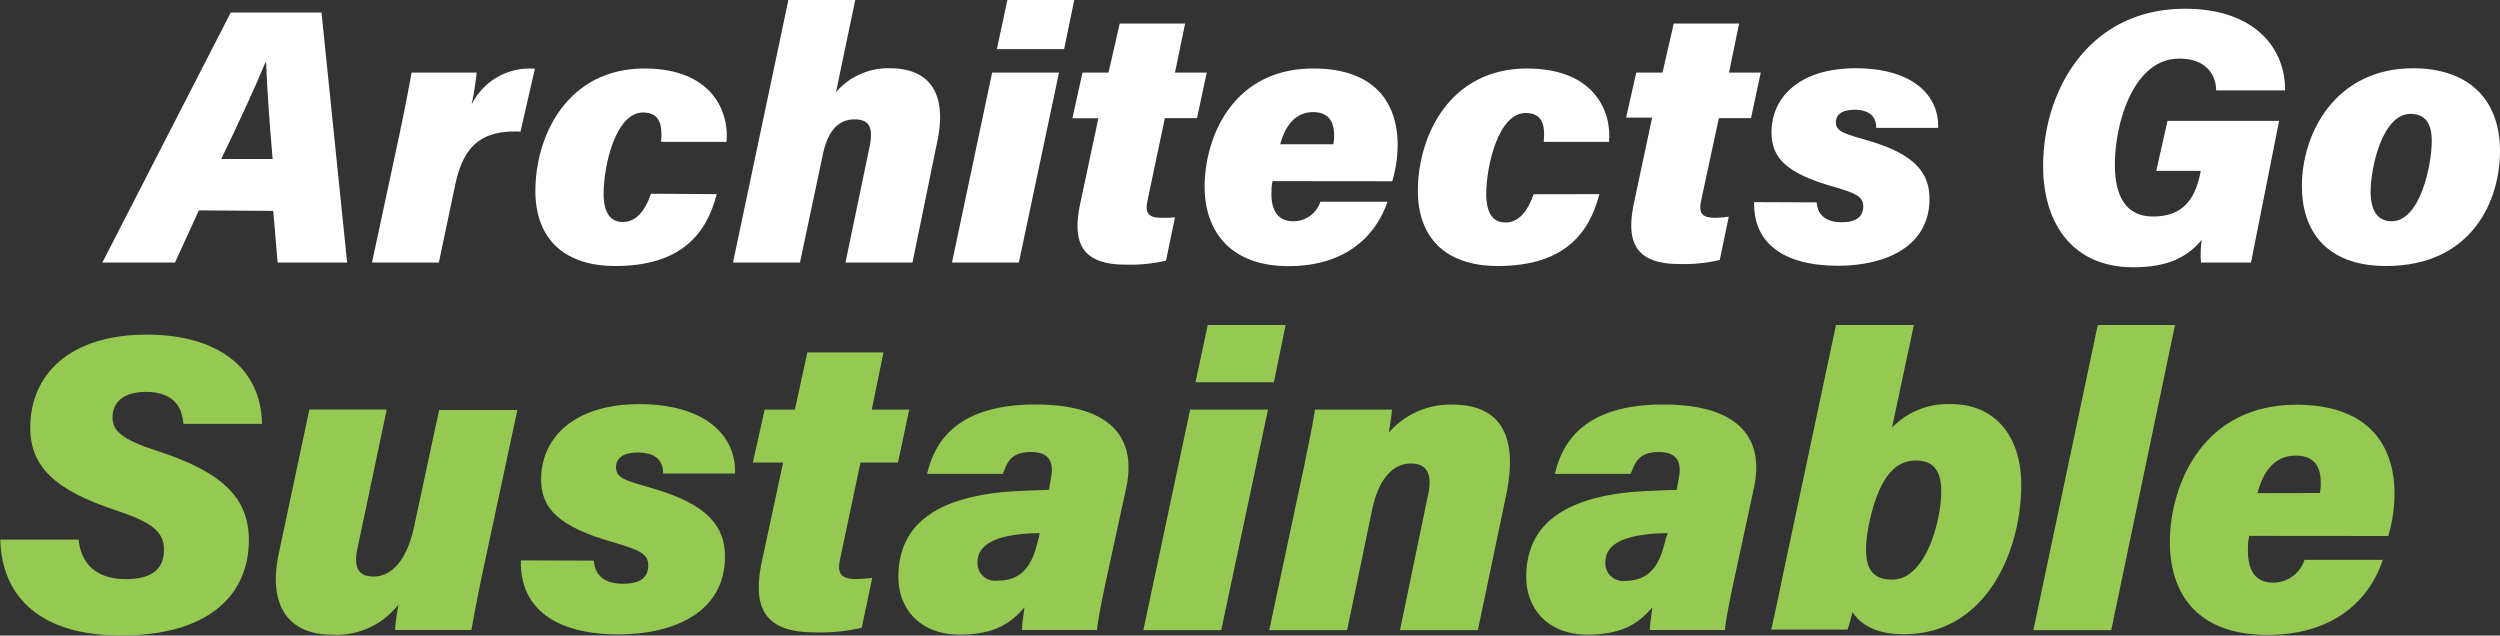
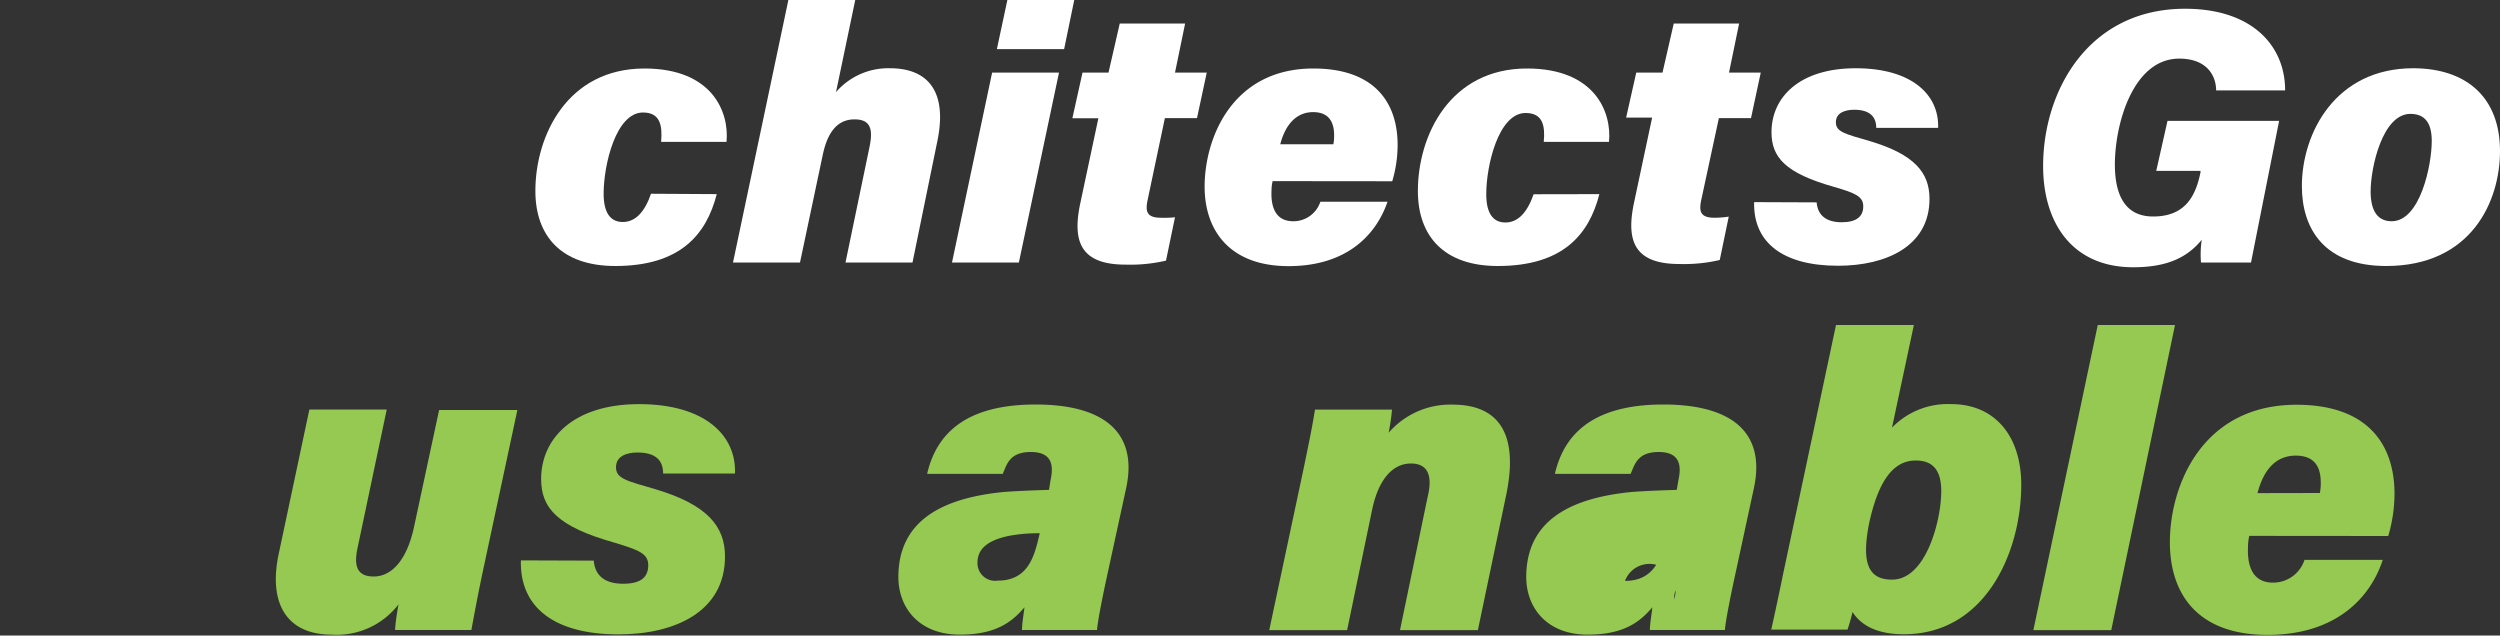
<svg xmlns="http://www.w3.org/2000/svg" viewBox="0 0 200 50.84">
  <rect x="0" y="0" width="200" height="50.84" fill="#333333" stroke="none" />
  <defs>
    <style>.cls-1{fill:#fff;}.cls-2{fill:#95c951;}</style>
  </defs>
  <title>Asset 4</title>
  <g id="Layer_2" data-name="Layer 2">
    <g id="Layer_1-2" data-name="Layer 1">
-       <path class="cls-1" d="M15.91,16.83,14,21H8.19L18.46,1h7.26L27.77,21H22.21l-.35-4.13Zm5.9-4.11c-.26-3-.46-5.9-.52-7.72h-.06c-.9,2.17-2.14,4.83-3.53,7.72Z" />
-       <path class="cls-1" d="M41.64,10.53c-3.15-.14-4.57,1.16-5.23,4.28L35.11,21H29.76L32,10.55c.4-1.91.69-3.44.93-4.74h5.2a23.09,23.09,0,0,1-.4,2.55,5.17,5.17,0,0,1,5.06-2.86Z" />
      <path class="cls-1" d="M57.34,15.53c-.84,3.27-2.95,5.75-8.12,5.75-4.31,0-6.39-2.4-6.39-6,0-4.45,2.57-9.8,8.73-9.8,5.44,0,6.79,3.5,6.56,5.87H52.89C53,10.06,52.83,9,51.44,9c-2.17,0-3.15,4.19-3.15,6.5,0,1.53.55,2.26,1.53,2.26s1.74-.75,2.26-2.26Z" />
      <path class="cls-1" d="M63.07,0h5.35L66.88,7.37a5.52,5.52,0,0,1,4.31-1.91c3.07,0,4.63,1.88,3.79,5.87L73,21H67.64l1.91-9.19c.32-1.5.09-2.26-1.19-2.26-1.45,0-2.17,1.16-2.52,2.75L64,21H58.64Z" />
      <path class="cls-1" d="M79.37,5.81h5.35L81.51,21H76.16ZM80.59,0h5.35l-.81,3.93H79.75Z" />
      <path class="cls-1" d="M86.6,5.81h2.08l.9-3.93h5.23L94,5.81h2.54l-.78,3.64H93.19L91.81,16c-.2.93-.06,1.42,1.07,1.42A7.65,7.65,0,0,0,94,17.38l-.72,3.47a12.57,12.57,0,0,1-3.24.32c-3.67,0-4.22-1.94-3.64-4.8l1.47-6.91H85.79Z" />
      <path class="cls-1" d="M101.81,14.49a3.41,3.41,0,0,0-.09.78c-.06,1.33.35,2.43,1.74,2.43a2.27,2.27,0,0,0,2.17-1.56H111c-.9,2.63-3.24,5.15-7.92,5.15s-6.71-2.83-6.71-6.36c0-3.87,2.2-9.45,8.7-9.45,4.8,0,6.74,2.63,6.74,6.13a10.32,10.32,0,0,1-.43,2.89Zm4.86-2.95a3.44,3.44,0,0,0,.06-.72c0-1-.38-1.85-1.68-1.85s-2.2.93-2.63,2.57Z" />
      <path class="cls-1" d="M127.95,15.53c-.84,3.27-2.95,5.75-8.13,5.75-4.31,0-6.39-2.4-6.39-6,0-4.45,2.57-9.8,8.73-9.8,5.44,0,6.79,3.5,6.56,5.87H123.5c.12-1.27-.06-2.31-1.45-2.31-2.17,0-3.15,4.19-3.15,6.5,0,1.53.55,2.26,1.53,2.26s1.73-.75,2.26-2.26Z" />
      <path class="cls-1" d="M130.9,5.81H133l.9-3.93h5.23l-.81,3.93h2.54l-.78,3.64h-2.57L136.1,16c-.2.93-.06,1.42,1.07,1.42a7.64,7.64,0,0,0,1.13-.09l-.72,3.47a12.57,12.57,0,0,1-3.24.32c-3.67,0-4.22-1.94-3.64-4.8l1.47-6.91h-2.08Z" />
      <path class="cls-1" d="M145.33,16.19c.09,1.07.81,1.59,2,1.59s1.73-.46,1.73-1.27-.66-1.07-2.34-1.56c-3.9-1.1-5-2.37-5-4.37,0-2.8,2.23-5.12,6.74-5.12s6.68,2.14,6.59,4.77H150.1c0-.84-.46-1.45-1.76-1.45-.72,0-1.47.23-1.47,1s.72.93,2.69,1.5c3.61,1.07,4.8,2.54,4.8,4.63,0,3.79-3.47,5.35-7.32,5.35-4.4,0-6.79-1.85-6.71-5.09Z" />
      <path class="cls-1" d="M180.08,21h-4a7.76,7.76,0,0,1,.06-1.82c-1.27,1.56-3,2.2-5.49,2.2-4.83,0-7.2-3.5-7.2-8.1,0-6,3.61-12.58,11.36-12.58,5.32,0,8,2.92,8,6.53h-5.52c0-1.1-.67-2.54-2.95-2.54-3.7,0-5.15,5.23-5.15,8.47,0,2.52.87,4.16,3.06,4.16,2.6,0,3.41-1.68,3.79-3.53l0-.12H172.5l.9-4h8.93Z" />
      <path class="cls-1" d="M200,12.09c0,4-2.28,9.19-9.11,9.19-4.89,0-6.74-2.92-6.74-6.39,0-4.25,2.69-9.43,8.91-9.43C197.4,5.47,200,7.86,200,12.09Zm-10.35,3.24c0,1.56.58,2.37,1.68,2.37,2.28,0,3.21-4.48,3.21-6.42,0-1.45-.55-2.17-1.71-2.17C190.6,9.11,189.65,13.39,189.65,15.33Z" />
-       <path class="cls-2" d="M6.29,43.17c.17,1.85,1.35,3.16,3.77,3.16,1.92,0,3.06-.67,3.06-2.36,0-1.48-1.08-2.22-3.8-3.13-4.95-1.62-6.9-3.53-6.9-6.63,0-4.21,3.1-7.44,9.32-7.44,5.65,0,9.15,2.63,9.22,7.14H14.67c-.07-1-.5-2.56-3-2.56C10.1,31.36,9,32,9,33.41c0,1.08.84,1.78,3.57,2.66,5.18,1.68,7.34,3.74,7.34,7.13,0,4.41-3.23,7.64-10.23,7.64-6.36,0-9.53-3-9.66-7.67Z" />
      <path class="cls-2" d="M38.71,45.32c-.47,2.19-.77,3.84-1,5.08H31.61c0-.44.17-1.51.27-2.05a6.22,6.22,0,0,1-5.35,2.42c-3.53,0-5.08-2.42-4.24-6.43l2.46-11.58h6.19l-2.32,11c-.34,1.51-.07,2.36,1.28,2.36s2.63-1.18,3.23-4l2-9.32h6.26Z" />
      <path class="cls-2" d="M47.5,44.85c.1,1.25.94,1.85,2.36,1.85s2-.54,2-1.48S51.1,44,49.15,43.41c-4.54-1.28-5.86-2.76-5.86-5.08,0-3.26,2.59-6,7.84-6s7.78,2.49,7.67,5.55H53.05c0-1-.54-1.68-2.05-1.68-.84,0-1.72.27-1.72,1.18s.84,1.08,3.13,1.75c4.21,1.25,5.59,3,5.59,5.39,0,4.41-4,6.23-8.52,6.23-5.12,0-7.91-2.15-7.81-5.92Z" />
-       <path class="cls-2" d="M61.17,32.77h2.42l1-4.58h6.09l-.94,4.58h3L71.84,37h-3l-1.62,7.67c-.24,1.08-.07,1.65,1.25,1.65a8.93,8.93,0,0,0,1.31-.1l-.84,4a14.61,14.61,0,0,1-3.77.37c-4.27,0-4.91-2.25-4.24-5.59l1.72-8H60.23Z" />
      <path class="cls-2" d="M88.67,45.59c-.44,2-.84,4-.91,4.81h-6c0-.51.13-1.25.2-1.82-1,1.18-2.29,2.19-5.18,2.19-3.26,0-4.91-2.15-4.91-4.61,0-4.61,3.67-6.33,8.41-6.8,1.31-.1,2.66-.14,3.64-.17l.13-.81c.24-1.11.14-2.22-1.58-2.22s-1.92,1-2.25,1.75H74.17c.67-2.9,2.73-5.55,8.68-5.55,5.45,0,8.21,2.22,7.24,6.7Zm-5.49-2.93a12.74,12.74,0,0,0-2.42.2C78.88,43.24,78.2,44,78.2,45a1.41,1.41,0,0,0,1.62,1.45c2.36,0,2.89-1.85,3.26-3.37Z" />
-       <path class="cls-2" d="M95.21,32.77h6.23L97.7,50.41H91.47ZM96.62,26h6.23l-.94,4.58H95.64Z" />
      <path class="cls-2" d="M104.26,37.62c.47-2.25.74-3.6.94-4.85h6.16a16.41,16.41,0,0,1-.27,1.85,6.53,6.53,0,0,1,5.12-2.25c3.6,0,5.35,2.22,4.27,7.3l-2.25,10.74H112l2.22-10.7c.4-1.68,0-2.63-1.35-2.63s-2.56,1.11-3.1,3.7l-2,9.63h-6.23Z" />
-       <path class="cls-2" d="M138.9,45.59c-.44,2-.84,4-.91,4.81h-6c0-.51.14-1.25.2-1.82-1,1.18-2.29,2.19-5.18,2.19-3.26,0-4.91-2.15-4.91-4.61,0-4.61,3.67-6.33,8.41-6.8,1.31-.1,2.66-.14,3.63-.17l.14-.81c.24-1.11.13-2.22-1.58-2.22s-1.92,1-2.25,1.75h-6.06c.67-2.9,2.73-5.55,8.68-5.55,5.45,0,8.21,2.22,7.24,6.7Zm-5.49-2.93a12.74,12.74,0,0,0-2.42.2c-1.88.37-2.56,1.11-2.56,2.15A1.41,1.41,0,0,0,130,46.47c2.36,0,2.89-1.85,3.26-3.37Z" />
+       <path class="cls-2" d="M138.9,45.59c-.44,2-.84,4-.91,4.81h-6c0-.51.14-1.25.2-1.82-1,1.18-2.29,2.19-5.18,2.19-3.26,0-4.91-2.15-4.91-4.61,0-4.61,3.67-6.33,8.41-6.8,1.31-.1,2.66-.14,3.63-.17l.14-.81c.24-1.11.13-2.22-1.58-2.22s-1.92,1-2.25,1.75h-6.06c.67-2.9,2.73-5.55,8.68-5.55,5.45,0,8.21,2.22,7.24,6.7Za12.74,12.74,0,0,0-2.42.2c-1.88.37-2.56,1.11-2.56,2.15A1.41,1.41,0,0,0,130,46.47c2.36,0,2.89-1.85,3.26-3.37Z" />
      <path class="cls-2" d="M146.88,26h6.23l-1.75,8.21a6.21,6.21,0,0,1,4.75-1.88c3.4,0,5.59,2.46,5.59,6.46,0,5.32-2.83,11.95-9.39,11.95-2.39,0-3.53-.88-4.11-1.78a14.12,14.12,0,0,1-.4,1.41H141.7c.27-1.21.64-2.93.94-4.41ZM155.3,39.3c0-1.65-.64-2.46-2.05-2.46-1.78,0-3,1.62-3.74,5.12-.57,3-.1,4.41,1.85,4.41C154.12,46.37,155.3,41.55,155.3,39.3Z" />
      <path class="cls-2" d="M162.67,50.41,167.82,26H174L168.9,50.41Z" />
      <path class="cls-2" d="M179.94,42.87a4,4,0,0,0-.1.91c-.07,1.55.4,2.83,2,2.83a2.64,2.64,0,0,0,2.52-1.82h6.26c-1,3.06-3.77,6-9.22,6-5.62,0-7.81-3.3-7.81-7.41,0-4.51,2.56-11,10.13-11,5.59,0,7.84,3.06,7.84,7.13a12,12,0,0,1-.5,3.37Zm5.65-3.43a4,4,0,0,0,.07-.84c0-1.18-.44-2.15-2-2.15s-2.56,1.08-3.06,3Z" />
    </g>
  </g>
</svg>